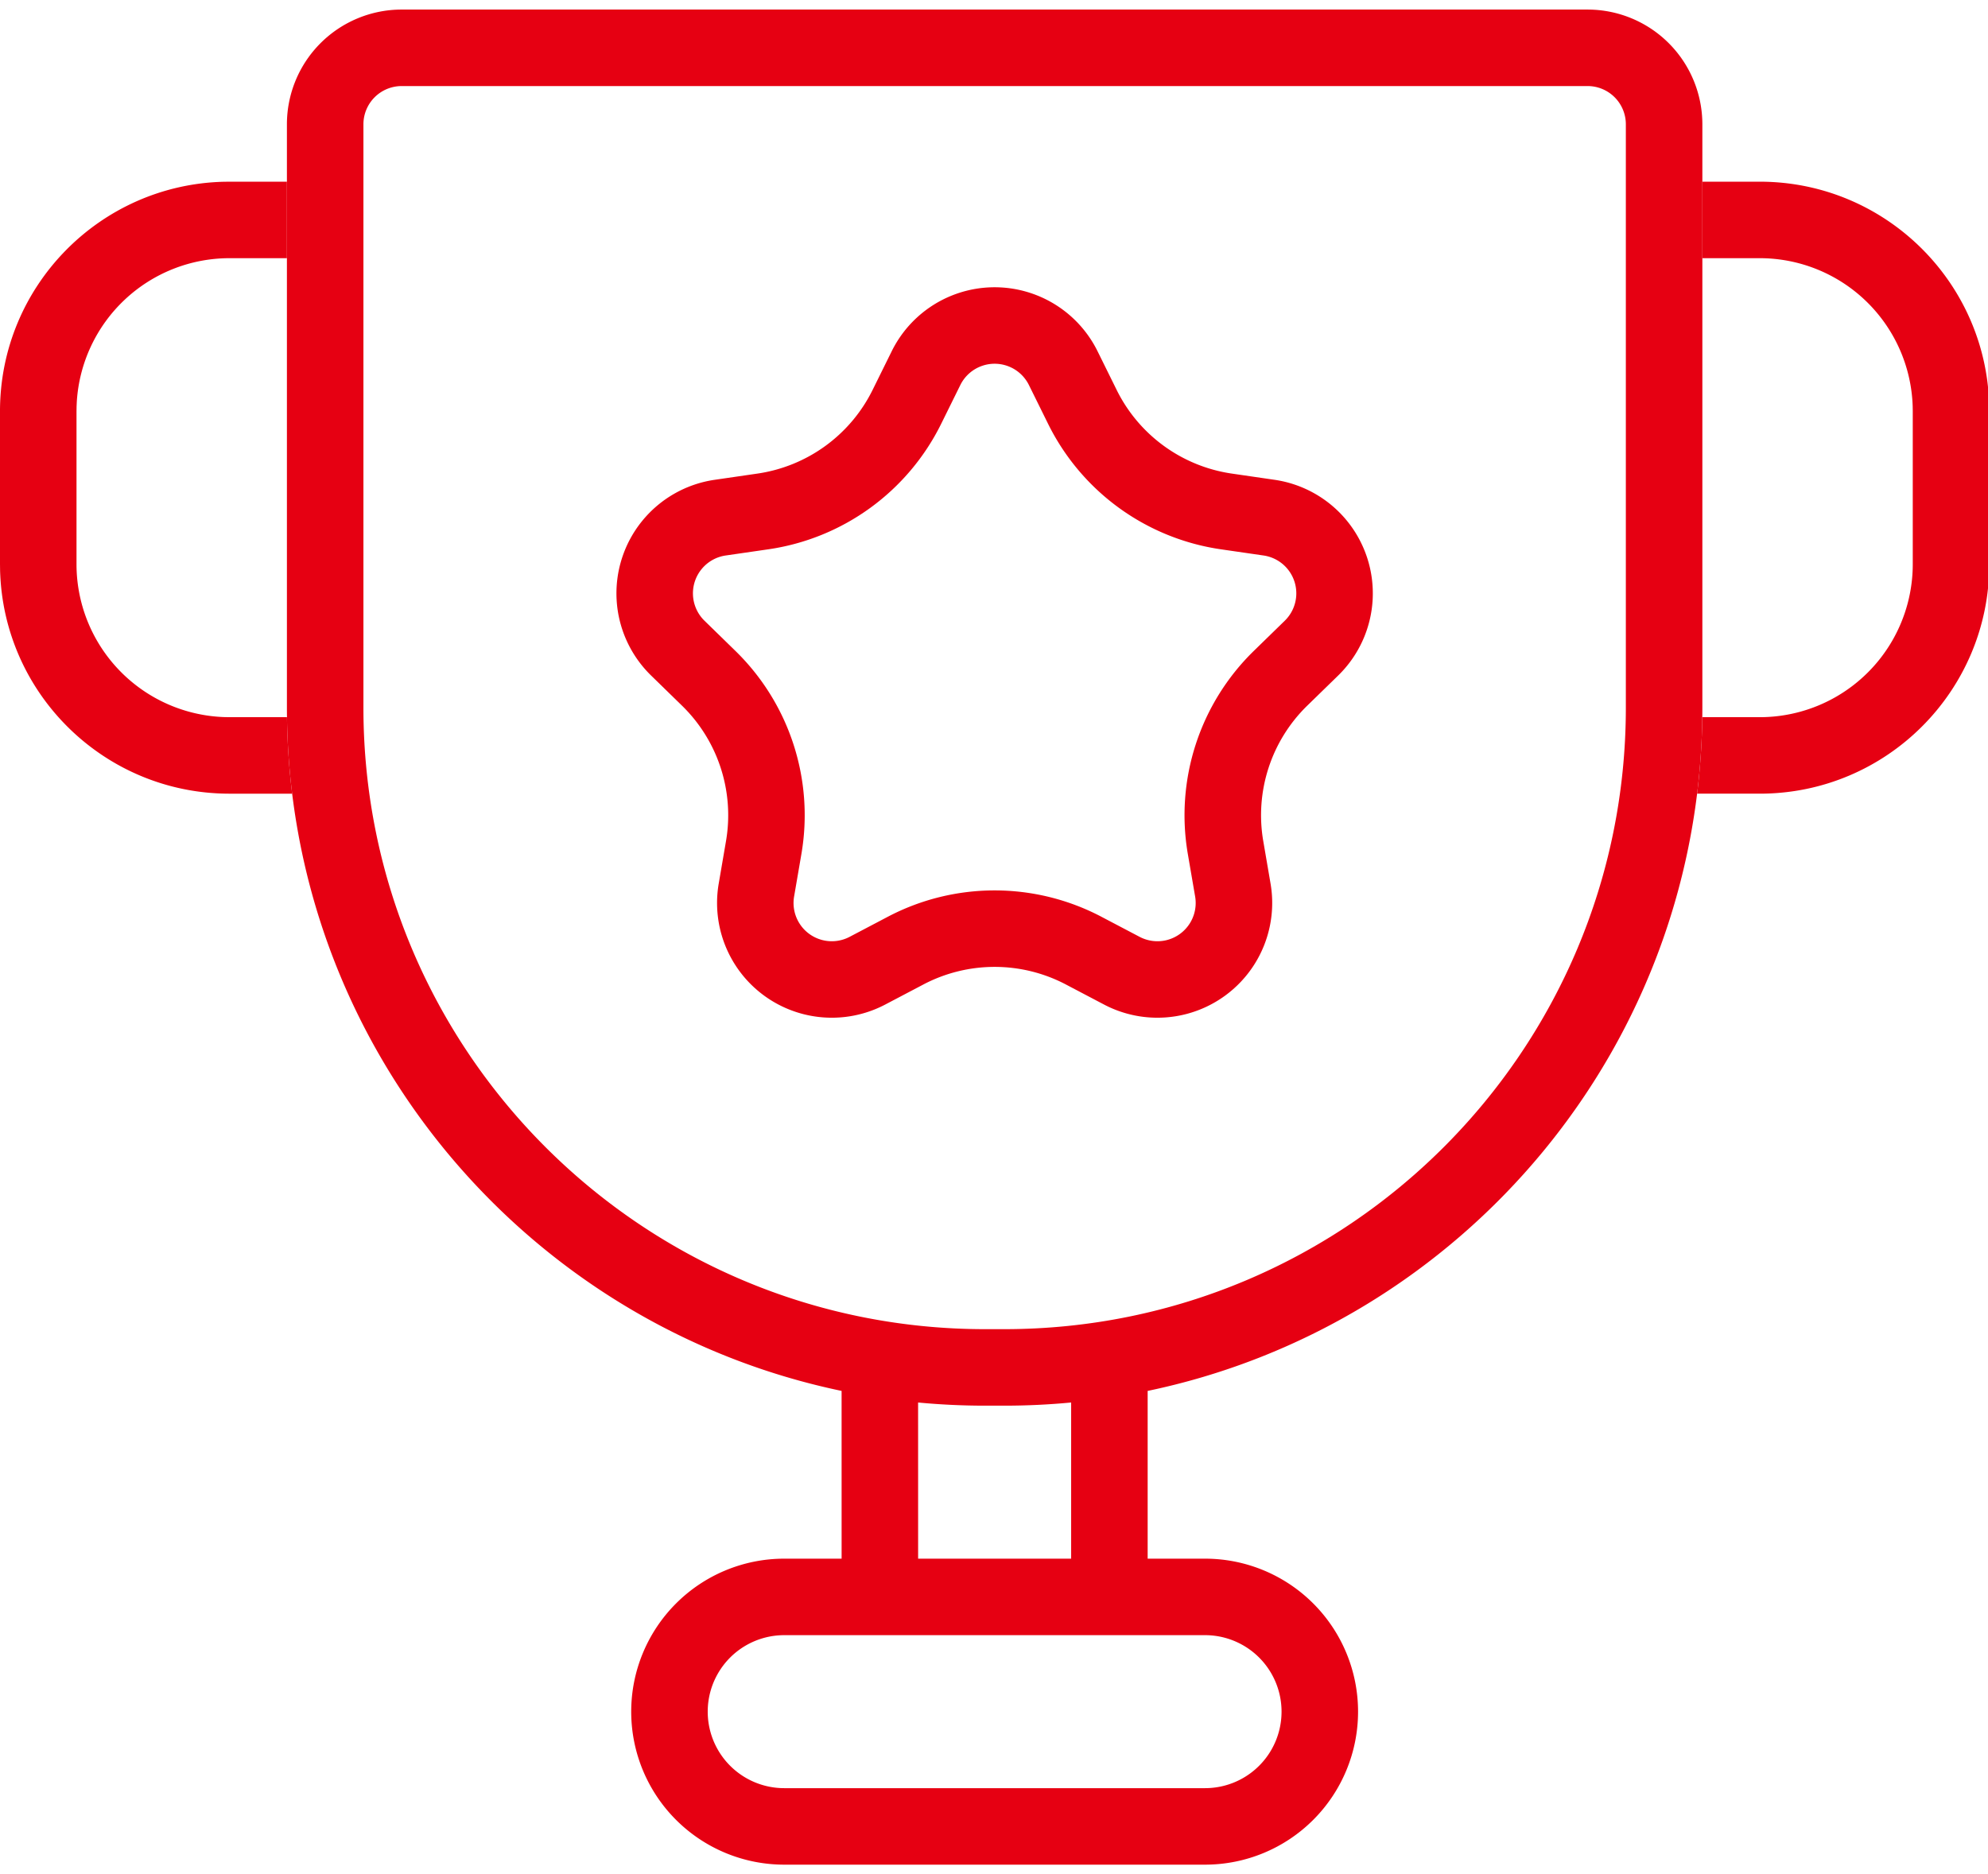
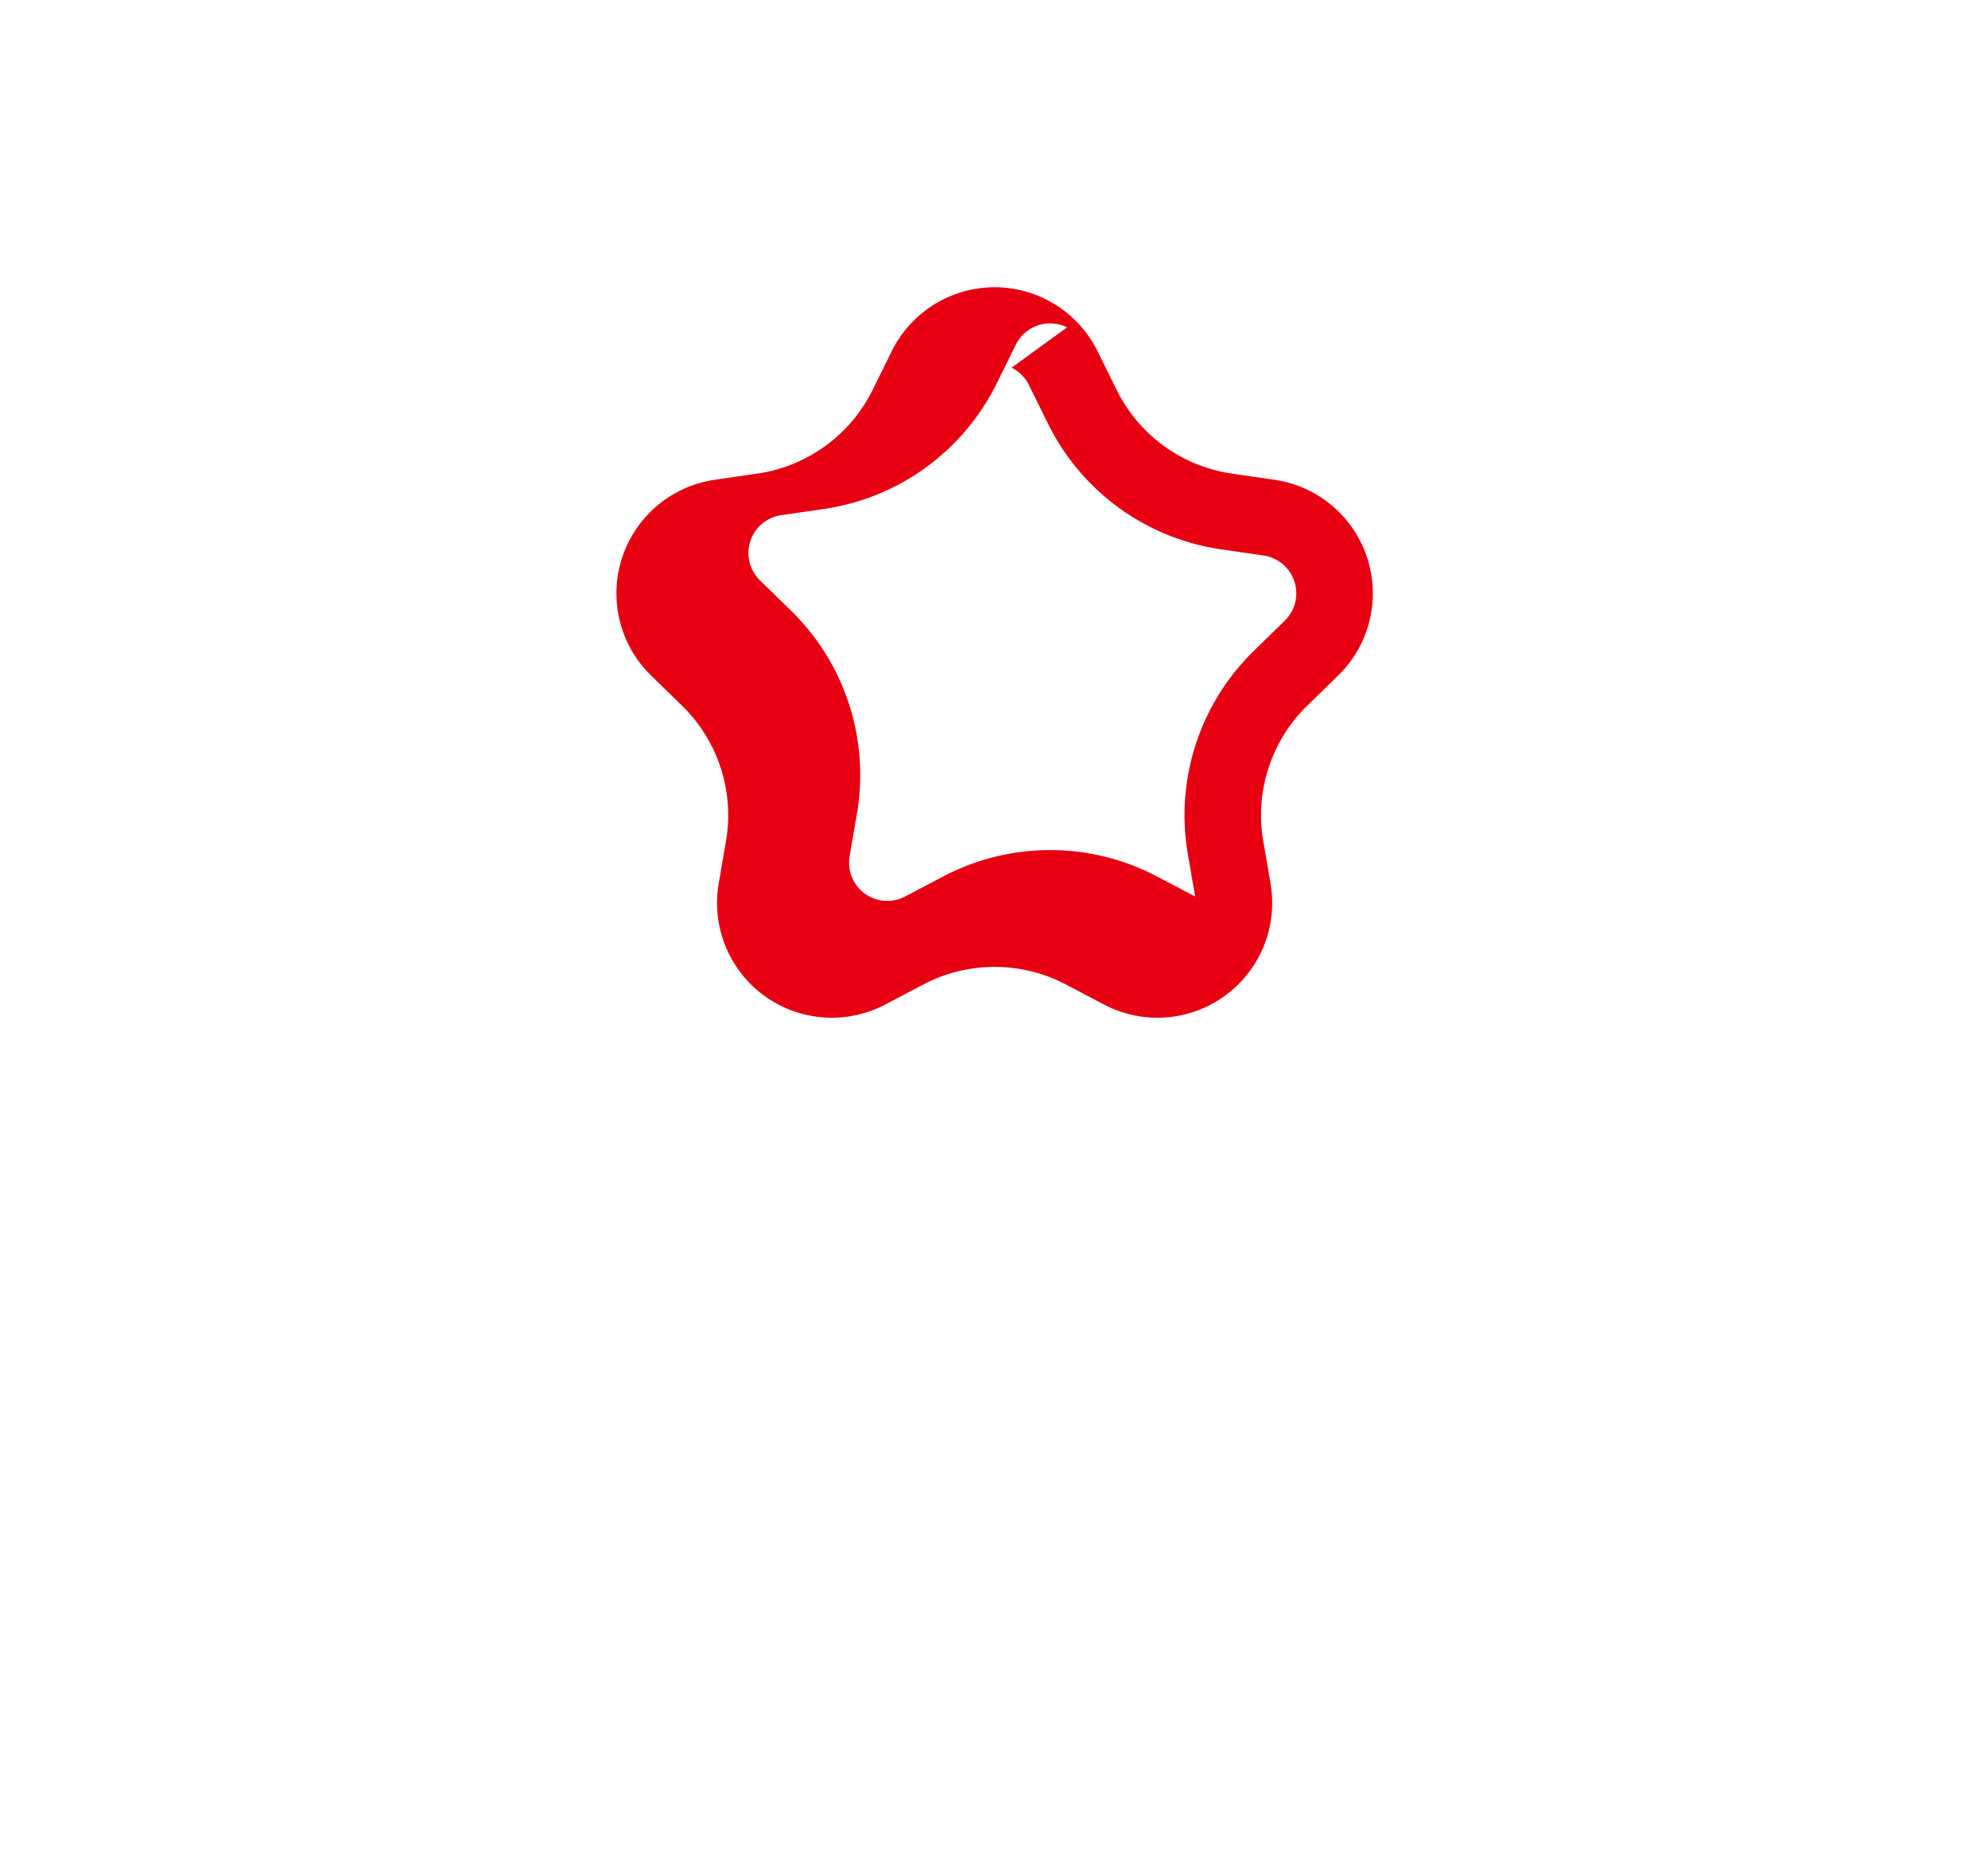
<svg xmlns="http://www.w3.org/2000/svg" t="1701755789580" class="icon" viewBox="0 0 1086 1024" version="1.1" p-id="8968" width="212.109" height="200">
-   <path d="M658.286 851.592a83.592 83.592 0 1 1 0 167.184H428.408a83.592 83.592 0 1 1 0-167.184z m0 41.796H428.408a41.796 41.796 0 1 0 0 83.592h229.878a41.796 41.796 0 1 0 0-83.592z m208.98-888.163a62.694 62.694 0 0 1 62.694 62.694V386.612c0 184.31-130.738 338.087-304.536 373.645l1.515-0.313V851.592h-41.796v-85.326l0.24-0.021c-12.121 1.16-24.398 1.755-36.812 1.755h-10.449c-12.434 0-24.733-0.596-36.864-1.755l0.282 0.021L501.551 851.592h-41.796l-0.01-91.658 1.808 0.376C287.619 724.856 156.735 571.016 156.735 386.612V67.918a62.694 62.694 0 0 1 62.694-62.694z m0 41.796H219.429a20.898 20.898 0 0 0-20.898 20.898V386.612c0 187.559 152.033 339.592 339.592 339.592h10.449C736.131 726.204 888.163 574.171 888.163 386.612V67.918a20.898 20.898 0 0 0-20.898-20.898z" fill="#E60012" p-id="8969" />
-   <path d="M156.735 99.265v41.796h-31.347a83.592 83.592 0 0 0-83.435 78.409l-0.115 2.581L41.796 224.653v83.592a83.592 83.592 0 0 0 80.98 83.55l2.612 0.042h31.378l0.021 1.087c0.219 13.761 1.17 27.345 2.821 40.72L125.388 433.633C57.208 433.633 1.735 379.204 0.042 311.432L0 308.245v-83.592C0 156.473 54.429 101 122.201 99.307L125.388 99.265h31.347z m804.571 0c69.245 0 125.388 56.142 125.388 125.388v83.592c0 69.245-56.142 125.388-125.388 125.388h-34.22c1.693-13.709 2.644-27.658 2.842-41.796H961.306a83.592 83.592 0 0 0 83.592-83.592v-83.592l-0.042-2.612A83.592 83.592 0 0 0 961.306 141.061h-31.347v-41.796h31.347z" fill="#E60012" p-id="8970" />
-   <path d="M487.131 191.885l-10.439 21.138a83.592 83.592 0 0 1-62.934 45.725l-23.333 3.396a62.694 62.694 0 0 0-34.743 106.935l16.875 16.457a83.592 83.592 0 0 1 24.043 73.979l-3.981 23.239a62.694 62.694 0 0 0 90.958 66.09l20.867-10.971a83.592 83.592 0 0 1 77.803 0l20.867 10.971a62.694 62.694 0 0 0 90.958-66.09l-3.981-23.239a83.592 83.592 0 0 1 24.033-73.979l16.886-16.457a62.694 62.694 0 0 0-34.743-106.935l-23.333-3.396a83.592 83.592 0 0 1-62.934-45.725l-10.439-21.138a62.694 62.694 0 0 0-112.431 0z m65.463 9.007a20.898 20.898 0 0 1 9.488 9.488l10.439 21.138a125.388 125.388 0 0 0 94.407 68.598l23.333 3.385a20.898 20.898 0 0 1 11.577 35.641l-16.875 16.457A125.388 125.388 0 0 0 648.882 466.578l3.992 23.239a20.898 20.898 0 0 1-30.323 22.037l-20.867-10.971a125.388 125.388 0 0 0-116.694 0l-20.867 10.971a20.898 20.898 0 0 1-30.323-22.037l3.992-23.239a125.388 125.388 0 0 0-36.07-110.968l-16.875-16.468a20.898 20.898 0 0 1 11.577-35.641l23.333-3.385a125.388 125.388 0 0 0 94.407-68.598l10.439-21.138a20.898 20.898 0 0 1 27.982-9.488z" fill="#E60012" p-id="8971" />
+   <path d="M487.131 191.885l-10.439 21.138a83.592 83.592 0 0 1-62.934 45.725l-23.333 3.396a62.694 62.694 0 0 0-34.743 106.935l16.875 16.457a83.592 83.592 0 0 1 24.043 73.979l-3.981 23.239a62.694 62.694 0 0 0 90.958 66.09l20.867-10.971a83.592 83.592 0 0 1 77.803 0l20.867 10.971a62.694 62.694 0 0 0 90.958-66.09l-3.981-23.239a83.592 83.592 0 0 1 24.033-73.979l16.886-16.457a62.694 62.694 0 0 0-34.743-106.935l-23.333-3.396a83.592 83.592 0 0 1-62.934-45.725l-10.439-21.138a62.694 62.694 0 0 0-112.431 0z m65.463 9.007a20.898 20.898 0 0 1 9.488 9.488l10.439 21.138a125.388 125.388 0 0 0 94.407 68.598l23.333 3.385a20.898 20.898 0 0 1 11.577 35.641l-16.875 16.457A125.388 125.388 0 0 0 648.882 466.578l3.992 23.239l-20.867-10.971a125.388 125.388 0 0 0-116.694 0l-20.867 10.971a20.898 20.898 0 0 1-30.323-22.037l3.992-23.239a125.388 125.388 0 0 0-36.07-110.968l-16.875-16.468a20.898 20.898 0 0 1 11.577-35.641l23.333-3.385a125.388 125.388 0 0 0 94.407-68.598l10.439-21.138a20.898 20.898 0 0 1 27.982-9.488z" fill="#E60012" p-id="8971" />
</svg>